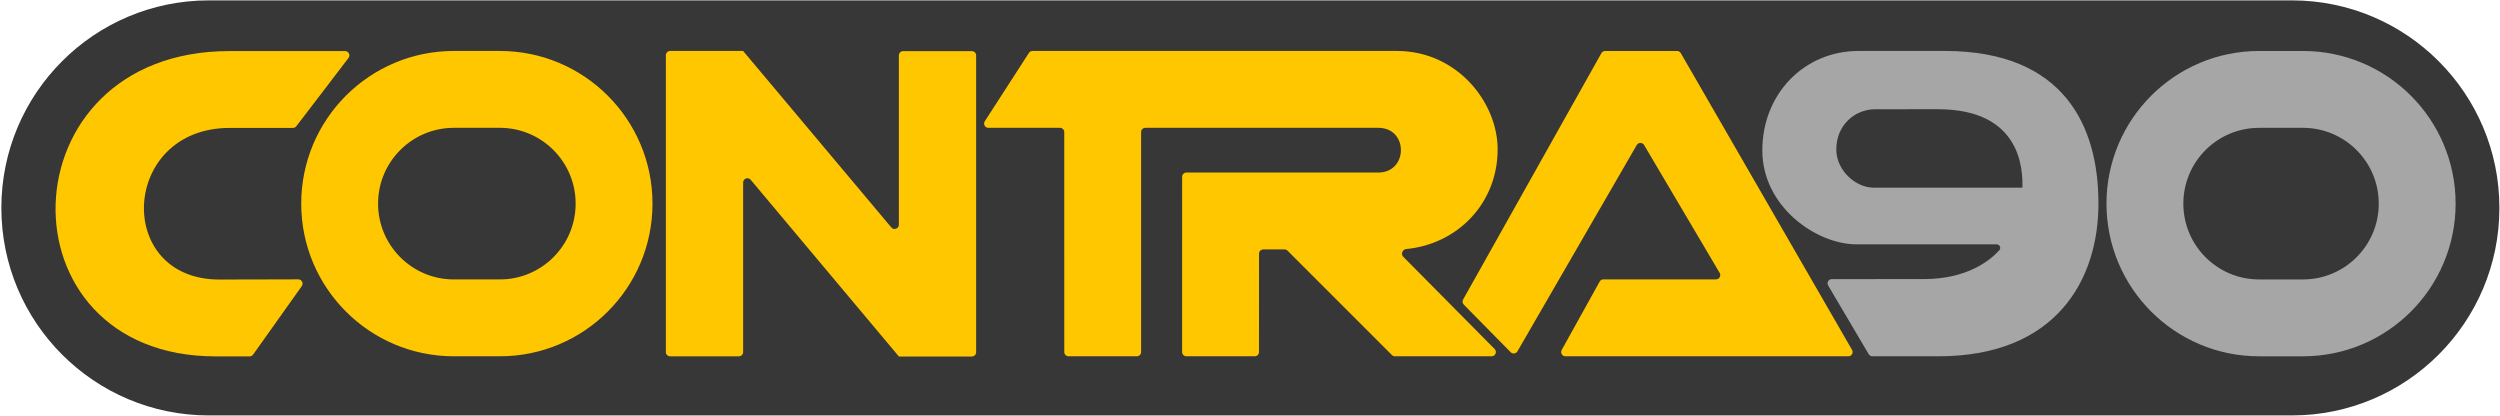
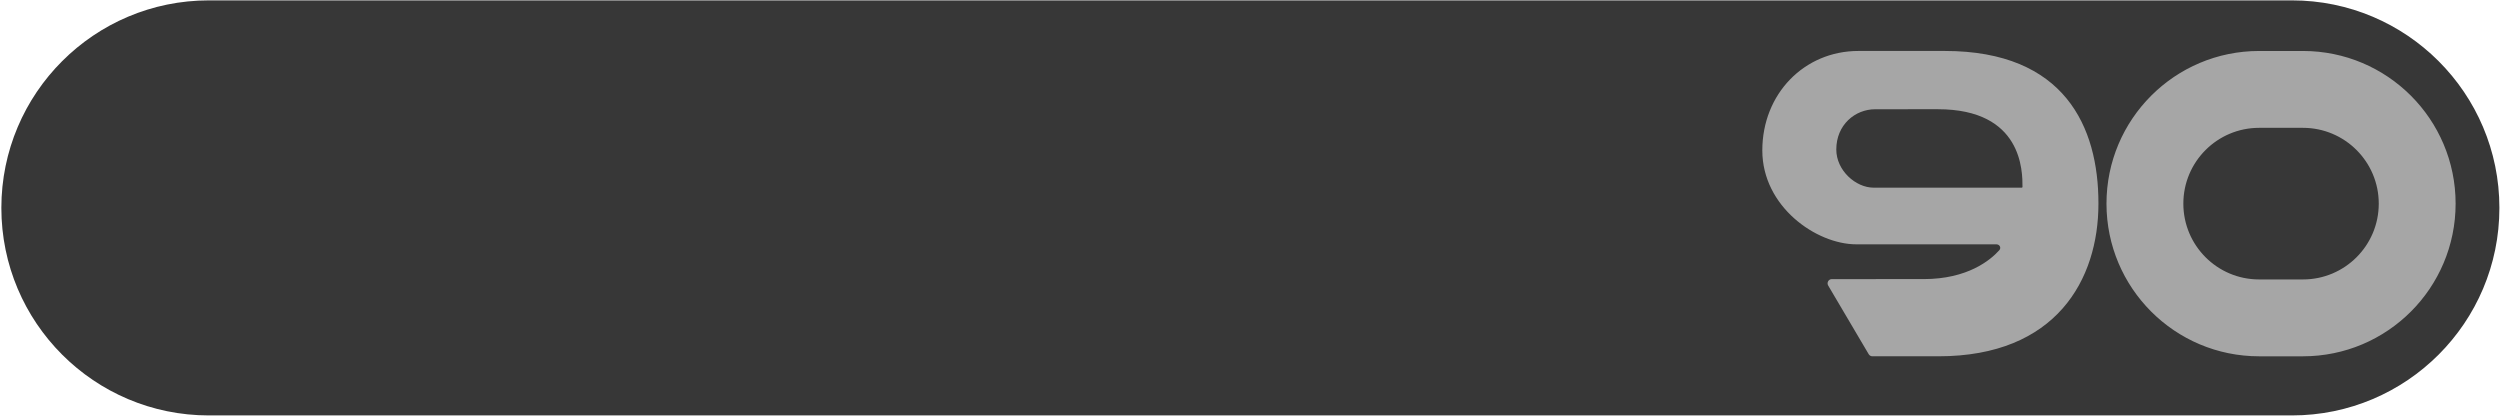
<svg xmlns="http://www.w3.org/2000/svg" width="1171" height="195" viewBox="0 0 1171 195" fill="none">
  <path d="M0.637 97.382C0.637 43.698 44.157 0.178 97.841 0.178H1073.52C1127.2 0.178 1170.72 43.698 1170.72 97.382V97.382C1170.72 151.067 1127.2 194.587 1073.52 194.587H97.841C44.157 194.587 0.637 151.067 0.637 97.382V97.382Z" fill="#373737" />
-   <path fill-rule="evenodd" clip-rule="evenodd" d="M234.119 59.869H212.6C192.989 59.869 177.092 75.766 177.092 95.377C177.092 114.987 192.989 130.885 212.6 130.885H234.119C253.729 130.885 269.627 114.987 269.627 95.377C269.627 75.766 253.729 59.869 234.119 59.869ZM212.6 23.869C173.107 23.869 141.092 55.884 141.092 95.377C141.092 134.87 173.107 166.885 212.6 166.885H234.119C273.612 166.885 305.627 134.87 305.627 95.377C305.627 55.884 273.612 23.869 234.119 23.869H212.6ZM311.891 25.869C311.891 24.765 312.786 23.869 313.891 23.869H348.082C348.085 23.869 348.087 23.872 348.087 23.875C348.087 23.876 348.088 23.878 348.089 23.879L417.496 106.539C418.696 107.968 421.027 107.12 421.027 105.253V25.949C421.027 24.845 421.923 23.949 423.027 23.949H455.224C456.329 23.949 457.224 24.845 457.224 25.949V164.986C457.224 166.091 456.329 166.986 455.224 166.986H421.047C421.036 166.986 421.027 166.977 421.027 166.966C421.027 166.962 421.026 166.957 421.023 166.953L351.62 84.205C350.42 82.774 348.087 83.623 348.087 85.49V164.906C348.087 166.011 347.192 166.906 346.087 166.906H313.891C312.786 166.906 311.891 166.011 311.891 164.906V25.869ZM483.632 23.869H654.334C682.606 23.869 701.494 48.036 701.494 69.93C701.494 95.31 682.608 114.378 658.702 116.64C656.932 116.807 656.036 119.01 657.287 120.273L700.094 163.475C701.346 164.738 700.451 166.883 698.674 166.883H653.395C652.864 166.883 652.356 166.672 651.981 166.297L603.09 117.416C602.715 117.041 602.206 116.83 601.676 116.83H591.722C590.618 116.83 589.722 117.725 589.722 118.83L589.714 164.886C589.714 165.991 588.819 166.886 587.714 166.886H555.701C554.596 166.886 553.701 165.99 553.701 164.886L553.709 82.819C553.709 81.714 554.606 80.819 555.71 80.819H645.553C659.687 80.819 659.769 59.873 645.622 59.873C636.861 59.873 624.047 59.872 608.926 59.872L608.689 59.872L608.497 59.872C587.371 59.87 561.797 59.869 536.495 59.869C535.391 59.869 534.496 60.765 534.496 61.869V164.889C534.496 165.993 533.601 166.889 532.496 166.889H500.511C499.407 166.889 498.511 165.993 498.511 164.889L498.496 61.873C498.496 60.768 497.6 59.873 496.496 59.873L462.955 59.877C461.37 59.877 460.415 58.122 461.275 56.791L481.952 24.784C482.32 24.214 482.953 23.869 483.632 23.869ZM750.096 24.906L685.32 140.292C684.884 141.069 685.014 142.04 685.639 142.675L707.602 164.982C708.529 165.923 710.098 165.723 710.759 164.58L766.648 67.95C767.414 66.626 769.323 66.617 770.101 67.934L805.499 127.837C806.287 129.171 805.326 130.855 803.778 130.855H751.035C750.308 130.855 749.639 131.249 749.286 131.884L731.503 163.918C730.763 165.251 731.727 166.888 733.252 166.888H865.77C867.309 166.888 868.272 165.222 867.502 163.889L787.288 24.885C786.931 24.266 786.27 23.885 785.556 23.885H751.84C751.117 23.885 750.45 24.275 750.096 24.906ZM153.566 23.922C150.534 23.922 146.528 23.922 107.495 23.922C1.458 23.922 -1.455 166.932 100.988 166.932H116.902C117.549 166.932 118.178 166.619 118.553 166.091L141.364 134.007C142.306 132.682 141.341 130.848 139.716 130.848C130.127 130.852 126.869 130.872 123.587 130.891C119.835 130.914 116.053 130.936 102.752 130.936C53.321 130.936 56.502 59.916 107.607 59.916C121.941 59.916 124.848 59.917 127.407 59.918C129.32 59.918 131.038 59.918 137.193 59.918C137.815 59.918 138.414 59.633 138.793 59.139C140.558 56.837 146.079 49.633 153.201 40.296C157.948 34.074 161.239 29.766 163.25 27.137C164.257 25.82 163.298 23.922 161.64 23.922C156.355 23.922 155.082 23.922 153.566 23.922Z" fill="#FFC700" />
  <path fill-rule="evenodd" clip-rule="evenodd" d="M877.019 166.887C876.311 166.887 875.656 166.513 875.297 165.903L856.323 133.752C855.536 132.419 856.49 130.736 858.038 130.735C864.682 130.732 880.349 130.726 901.082 130.726C921.621 130.726 932.284 121.859 936.463 117.211C937.5 116.058 936.645 114.443 935.094 114.443H869.494C850.836 114.443 825.469 96.844 825.469 70.454C825.469 43.963 845.111 23.869 870.481 23.869H910.952C967.112 23.869 982.906 59.481 982.906 95.166V95.436C982.906 130.979 963.132 166.887 907.979 166.887H877.019ZM878.359 51.171C868.86 51.171 860.121 58.504 860.121 70.027C860.121 79.869 869.24 87.901 877.599 87.901H947.005C947.188 87.901 947.337 87.752 947.337 87.569V87.569C947.349 80.304 947.394 51.16 907.698 51.16C899.849 51.16 892.679 51.164 887.061 51.168L887.05 51.168C883.431 51.17 880.456 51.171 878.359 51.171ZM1058.18 59.877H1078.7C1098.31 59.877 1114.21 75.774 1114.21 95.385C1114.21 114.995 1098.31 130.893 1078.7 130.893H1058.18C1038.57 130.893 1022.68 114.995 1022.68 95.385C1022.68 75.774 1038.57 59.877 1058.18 59.877ZM986.676 95.385C986.676 55.892 1018.69 23.877 1058.18 23.877H1078.7C1118.2 23.877 1150.21 55.892 1150.21 95.385C1150.21 134.877 1118.2 166.893 1078.7 166.893H1058.18C1018.69 166.893 986.676 134.877 986.676 95.385Z" fill="#A6A6A6" />
</svg>